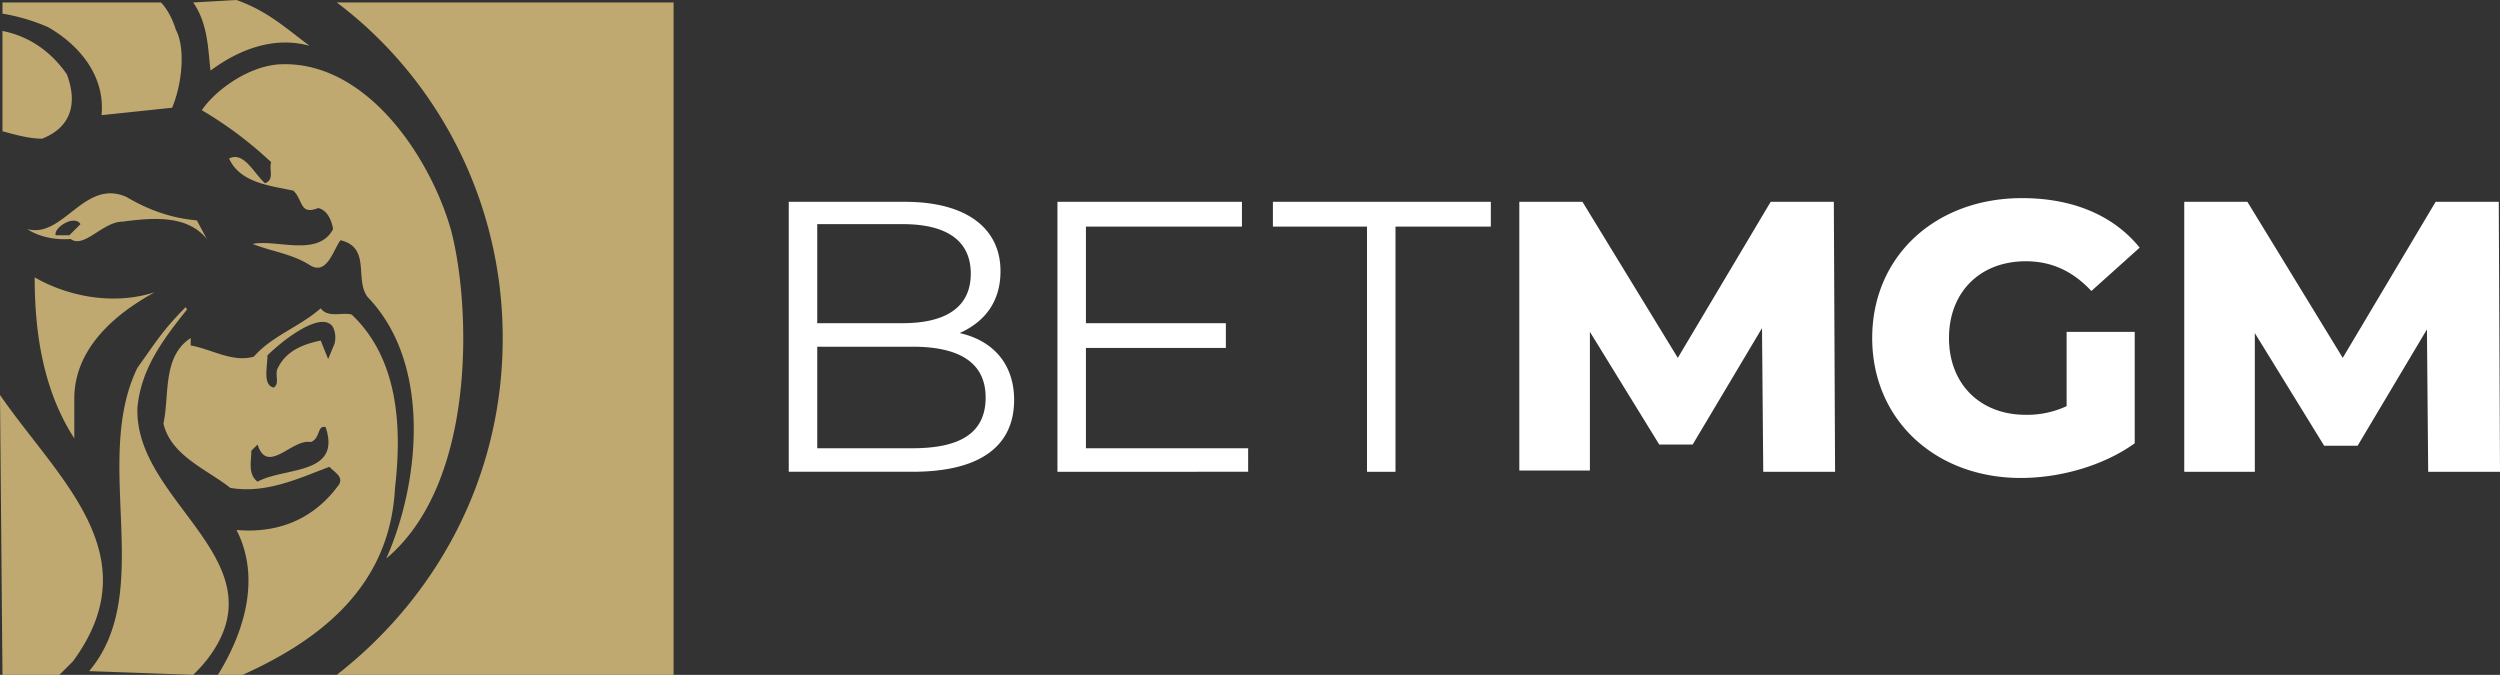
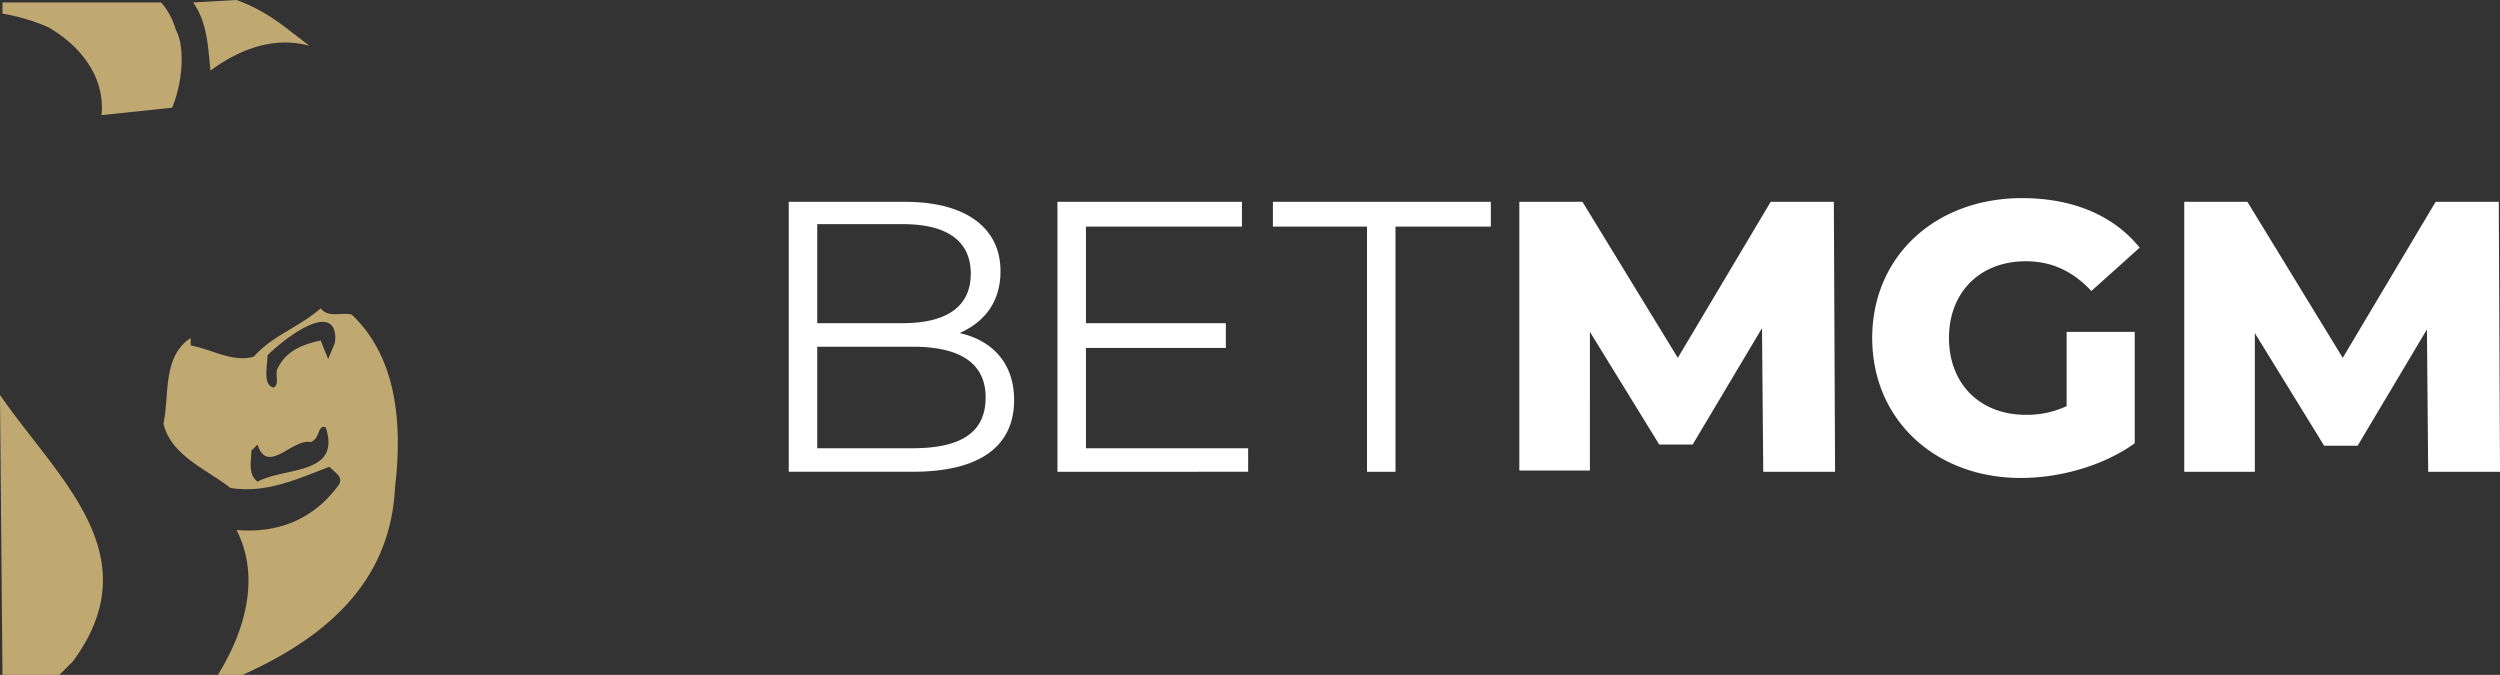
<svg xmlns="http://www.w3.org/2000/svg" id="f7c2eab99818481bafc68590d279f3ea" width="2004.182" height="541" viewBox="0 0 2004.182 541">
  <rect x="0" y="0" width="2004.182" height="541" fill="#333333" stroke="none" />
  <path id="Path_252" data-name="Path 252" d="M244.364,177.8c0,36.728-26.8,57.574-81.4,57.574H63.7V18.978h93.31c48.64,0,76.435,20.846,76.435,55.589,0,24.817-12.9,40.7-32.758,49.633C227.489,130.156,244.364,149.017,244.364,177.8ZM86.531,37.839v78.42h68.494c34.743,0,54.6-12.9,54.6-39.706s-19.853-39.706-54.6-39.706H86.531Zm135,137.98c0-27.794-20.846-40.7-58.567-40.7H86.531v81.4h76.435C200.687,216.517,221.533,204.605,221.533,175.818Zm210.444,39.706v19.853H279.107V18.978H427.014V38.831H301.938v77.428H414.109v19.853H301.938v80.405H431.977ZM528.265,38.831H451.83V18.978H626.539V38.831H550.1V235.378H527.272V38.831ZM844.924,235.378l-.993-115.149-55.589,93.31h-26.8l-55.589-90.332V234.385H649.37V18.978H700L776.43,144.053,850.88,18.978h50.626l.993,216.4H844.924Zm244.194-112.171h53.6v89.339c-24.817,17.868-59.56,27.794-91.325,27.794-68.494,0-119.119-46.655-119.119-112.171S982.9,16,1052.39,16c40.7,0,73.457,13.9,94.3,39.706L1107.979,90.45c-14.89-15.883-31.765-23.824-52.611-23.824-36.728,0-61.545,24.817-61.545,61.545s24.817,61.545,61.545,61.545a74.8,74.8,0,0,0,32.758-6.949v-59.56Zm288.864,112.171-.993-114.156-55.589,93.31h-26.8L1239.01,124.2V235.378h-56.582V18.978h50.626l76.435,125.075,74.45-125.075h50.626l.993,216.4Z" transform="translate(568.625 142.826)" fill="#fff" />
  <g id="Group_2" data-name="Group 2" transform="translate(0)">
-     <path id="Path_253" data-name="Path 253" d="M26.009,220.571c0,47.648,7.941,92.317,31.765,129.046V317.851c0-39.706,31.765-67.5,64.523-85.369-33.75,10.919-70.479,2.978-96.288-11.912M53.8,186.82H42.884c-1.985-5.956,14.89-16.875,19.853-8.934Zm-33.75-4.963c8.934,5.956,21.839,8.934,34.743,7.941,10.919,7.941,25.809-13.9,41.692-13.9,22.831-2.978,51.618-5.956,67.5,13.9l-7.941-14.89c-21.839-1.985-39.706-8.934-56.582-18.861-33.75-14.89-50.626,33.75-79.413,25.809M.2,103.437c10.919,2.978,21.839,5.956,31.765,5.956C54.8,100.459,60.752,81.6,51.818,57.774,37.921,37.921,20.053,27,.2,23.031ZM153.07,539.215A129.739,129.739,0,0,0,163.989,527.3c61.545-79.413-58.567-126.068-55.589-202.5,2.978-30.772,19.853-53.6,39.706-78.42l-.993-1.985c-18.861,18.861-25.809,30.772-38.714,48.64-36.728,75.442,14.89,179.672-38.714,243.2Zm248.165-270c0,110.185-51.618,206.473-133.017,270h270V.2h-270c80.406,60.552,133.017,158.826,133.017,269.011" transform="translate(1.785 1.785)" fill="#c0a971" />
    <path id="Path_254" data-name="Path 254" d="M1.985,541H47.648l10.919-10.919C121.1,444.712,46.655,384.16,0,316.659L1.985,541ZM129.046,1.985H1.985v8.934A156.578,156.578,0,0,1,38.714,21.839C64.523,36.728,84.376,61.545,81.4,92.317l56.582-5.956c7.941-18.861,10.919-47.648,2.978-62.538C137.98,13.9,133.017,5.956,129.046,1.985m25.809,0c11.912,16.875,11.912,37.721,13.9,54.6,22.831-16.875,50.626-27.794,79.413-19.853C228.312,21.839,214.415,8.934,189.6,0ZM268.018,275.96l-4.963,11.912-5.956-14.89c-13.9,2.978-27.794,7.941-34.743,22.831-1.985,4.963,1.985,11.912-2.978,14.89-8.934-1.985-4.963-16.875-4.963-25.809,10.919-10.919,39.706-33.75,50.626-24.816,2.978,1.985,4.963,9.927,2.978,15.883M206.473,386.145c-7.941-5.956-4.963-16.875-4.963-24.817l4.963-4.963c7.941,24.816,27.794-4.963,42.684-1.985,7.941-2.978,4.963-13.9,11.912-11.912,12.9,38.714-32.758,31.765-54.6,43.677m110.185,4.963c5.956-50.626,1.985-104.229-34.743-138.972-7.941-1.985-18.861,2.978-24.817-4.963-16.875,14.89-38.714,21.839-53.6,38.714-16.875,4.963-33.75-5.956-50.626-8.934V271c-22.831,14.89-16.875,45.662-21.839,68.494,5.956,25.809,34.743,36.728,53.6,51.618,28.787,4.963,55.589-7.941,79.413-16.875,4.963,4.963,10.919,7.941,7.941,13.9-19.853,27.794-48.64,39.706-82.391,36.728,19.853,38.714,5.956,82.391-14.89,116.141h19.853c61.545-27.794,118.127-70.479,122.1-149.892" transform="translate(0)" fill="#c0a971" />
-     <path id="Path_255" data-name="Path 255" d="M215.825,137.356C198.95,78.789,147.331,1.361,77.845,5.332,52.036,7.317,26.227,27.171,16.3,42.06A312.7,312.7,0,0,1,71.889,83.752c-1.985,5.956,2.978,13.9-4.963,16.875C57.992,92.686,50.05,74.818,38.139,80.774c8.934,19.853,33.75,21.839,51.618,25.809,7.941,7.941,4.963,19.853,19.853,13.9,7.941,1.985,10.919,10.919,11.912,16.875C109.61,160.187,75.86,145.3,57,149.268c14.89,5.956,31.765,7.941,45.662,16.875s18.861-11.912,24.816-19.853c24.817,5.956,10.919,31.765,21.839,45.662,51.618,53.6,41.692,148.9,14.89,209.451,73.457-61.545,67.5-205.481,51.618-264.048" transform="translate(145.504 46.286)" fill="#c0a971" />
  </g>
</svg>